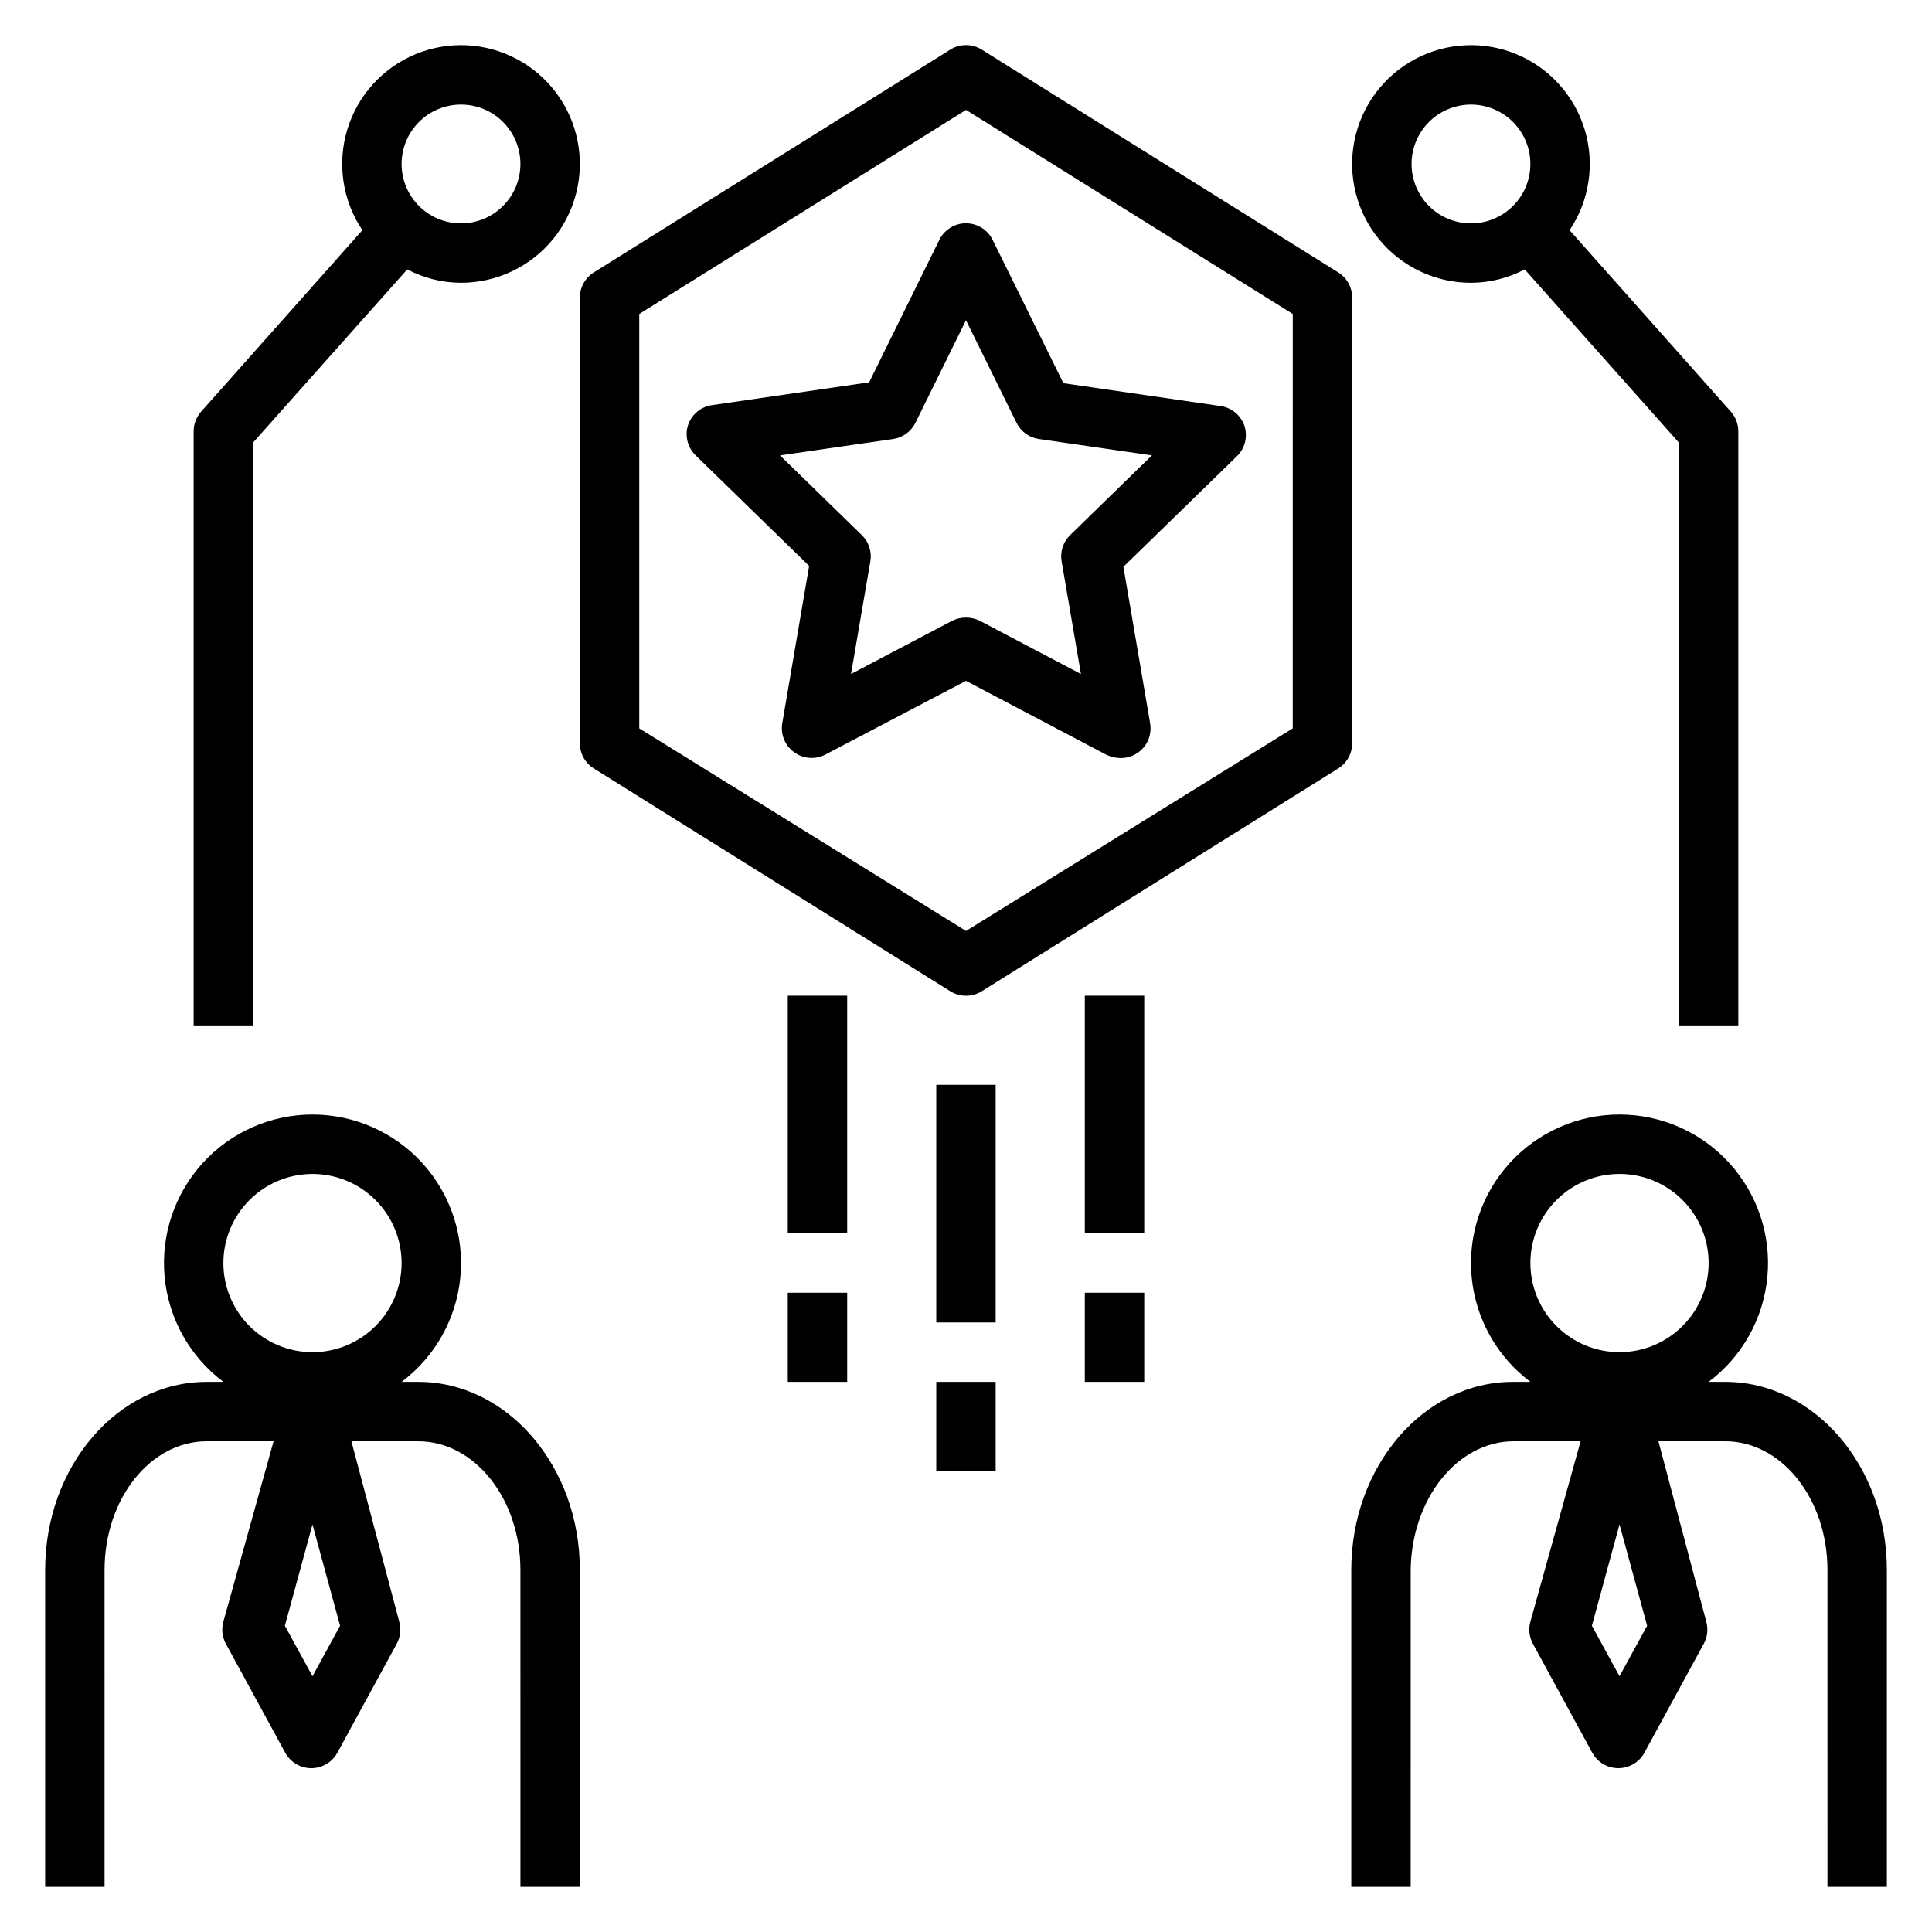
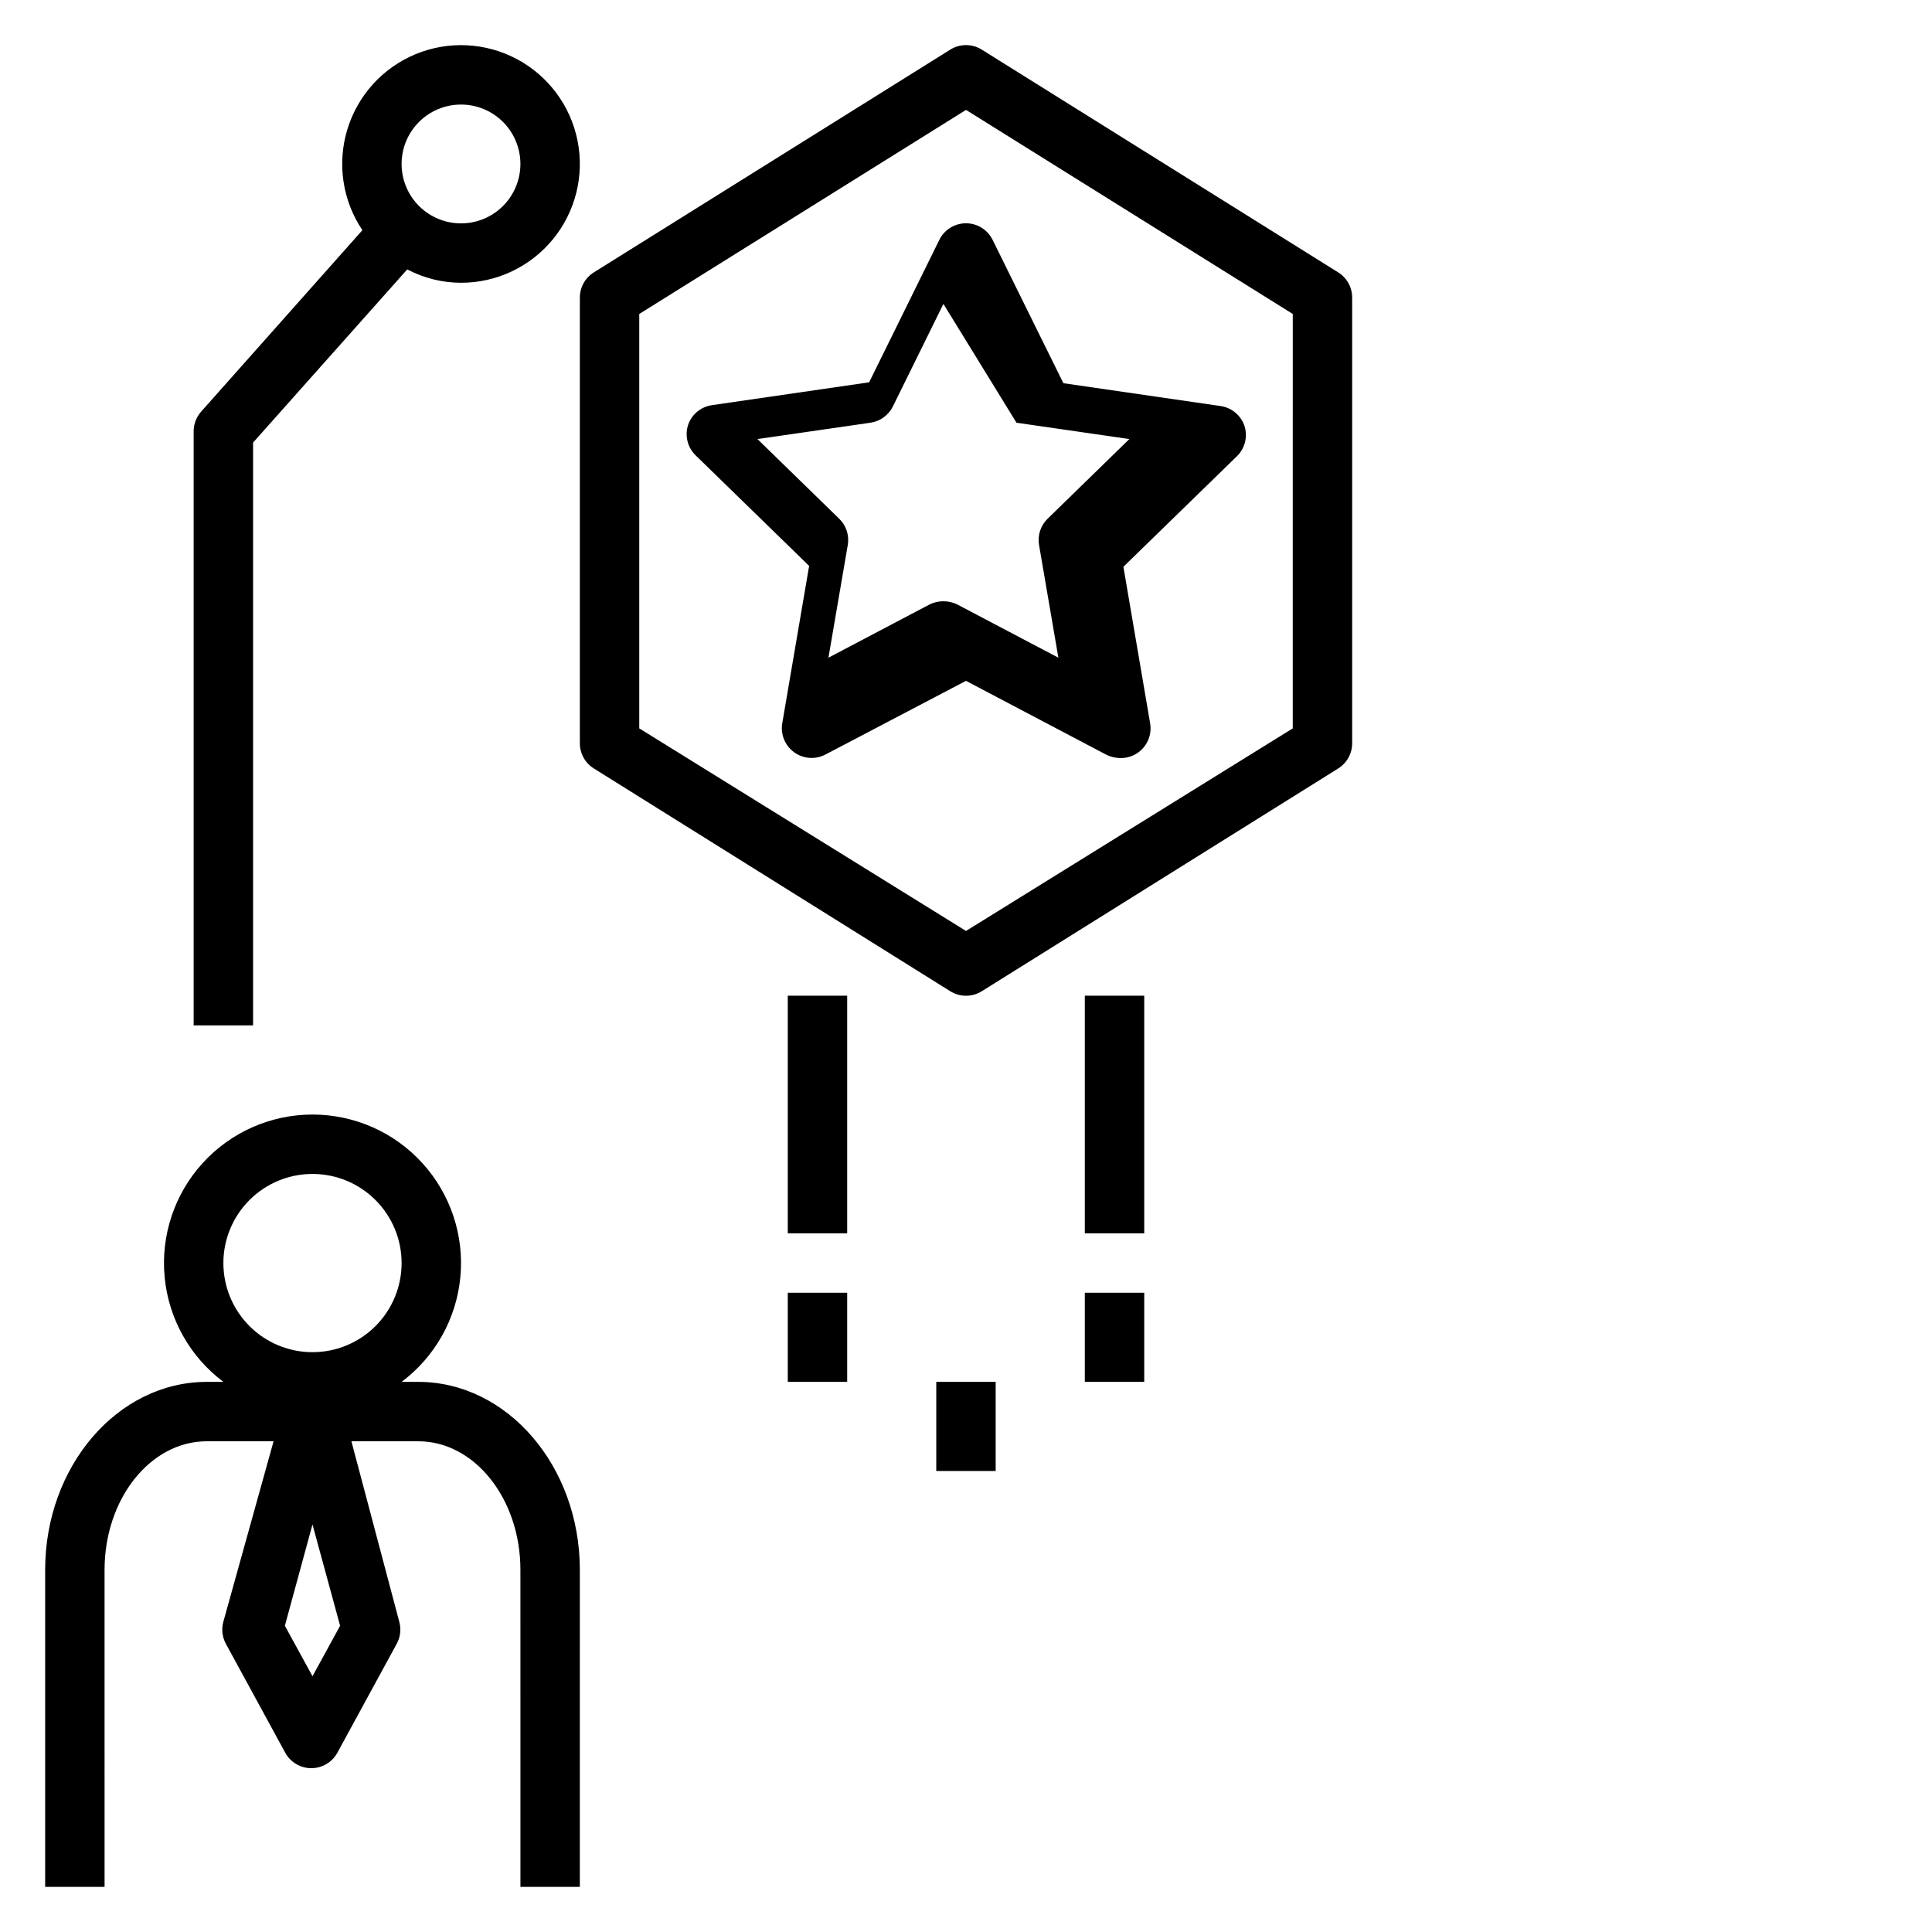
<svg xmlns="http://www.w3.org/2000/svg" fill="#000000" width="800px" height="800px" version="1.1" viewBox="144 144 512 512">
  <g>
    <path d="m502.34 340.96v-118.08c0.004-2.723-1.395-5.25-3.699-6.691l-94.465-59.039c-2.555-1.598-5.793-1.598-8.344 0l-94.465 59.039c-2.309 1.441-3.707 3.969-3.699 6.691v118.08-0.004c-0.008 2.723 1.391 5.25 3.699 6.691l94.465 59.039v0.004c2.551 1.594 5.789 1.594 8.344 0l94.465-59.039v-0.004c2.305-1.441 3.703-3.969 3.699-6.691zm-15.746-3.934-86.59 53.688-86.594-53.688v-109.82l86.594-54.082 86.594 54.082z" />
-     <path d="m392.91 207.61-18.578 37.707-41.723 6.062c-2.941 0.449-5.379 2.519-6.297 5.352-0.852 2.789-0.094 5.816 1.969 7.875l30.148 29.363-7.086 41.484c-0.59 2.996 0.609 6.066 3.07 7.871 2.434 1.793 5.676 2.039 8.348 0.629l37.234-19.523 37.234 19.602c1.156 0.555 2.418 0.852 3.699 0.867 2.34 0.035 4.578-0.977 6.098-2.758 1.523-1.777 2.172-4.144 1.773-6.453l-7.086-41.484 30.148-29.363h0.004c2.062-2.059 2.816-5.086 1.969-7.871-0.922-2.832-3.356-4.902-6.301-5.356l-41.723-6.062-18.734-37.941c-1.312-2.715-4.066-4.441-7.082-4.441-3.019 0-5.769 1.727-7.086 4.441zm20.469 48.414c1.148 2.348 3.391 3.969 5.981 4.328l29.914 4.328-21.648 21.098v0.004c-1.875 1.812-2.731 4.434-2.281 7.004l5.117 29.836-26.766-14.09c-2.332-1.156-5.07-1.156-7.402 0l-26.766 14.09 5.117-29.836h0.004c0.445-2.57-0.41-5.191-2.285-7.004l-21.648-21.098 29.914-4.328v-0.004c2.59-0.359 4.832-1.98 5.984-4.328l13.383-27.16z" />
+     <path d="m392.91 207.61-18.578 37.707-41.723 6.062c-2.941 0.449-5.379 2.519-6.297 5.352-0.852 2.789-0.094 5.816 1.969 7.875l30.148 29.363-7.086 41.484c-0.59 2.996 0.609 6.066 3.07 7.871 2.434 1.793 5.676 2.039 8.348 0.629l37.234-19.523 37.234 19.602c1.156 0.555 2.418 0.852 3.699 0.867 2.34 0.035 4.578-0.977 6.098-2.758 1.523-1.777 2.172-4.144 1.773-6.453l-7.086-41.484 30.148-29.363h0.004c2.062-2.059 2.816-5.086 1.969-7.871-0.922-2.832-3.356-4.902-6.301-5.356l-41.723-6.062-18.734-37.941c-1.312-2.715-4.066-4.441-7.082-4.441-3.019 0-5.769 1.727-7.086 4.441zm20.469 48.414l29.914 4.328-21.648 21.098v0.004c-1.875 1.812-2.731 4.434-2.281 7.004l5.117 29.836-26.766-14.09c-2.332-1.156-5.07-1.156-7.402 0l-26.766 14.09 5.117-29.836h0.004c0.445-2.57-0.41-5.191-2.285-7.004l-21.648-21.098 29.914-4.328v-0.004c2.59-0.359 4.832-1.98 5.984-4.328l13.383-27.16z" />
    <path d="m195.32 258.3v157.44h15.746v-154.45l40.855-45.895c4.394 2.312 9.281 3.531 14.25 3.543 9.43 0.004 18.367-4.227 24.348-11.516 5.984-7.293 8.383-16.887 6.535-26.137s-7.742-17.184-16.066-21.621c-8.324-4.438-18.195-4.91-26.906-1.289-8.707 3.625-15.336 10.961-18.055 19.992-2.723 9.031-1.25 18.809 4.008 26.637l-42.746 48.098c-1.266 1.438-1.965 3.281-1.969 5.195zm70.852-86.59c4.176 0 8.18 1.656 11.133 4.609 2.949 2.953 4.609 6.957 4.609 11.133s-1.66 8.18-4.609 11.133c-2.953 2.953-6.957 4.613-11.133 4.613s-8.184-1.66-11.133-4.613c-2.953-2.953-4.613-6.957-4.613-11.133s1.66-8.18 4.613-11.133c2.949-2.953 6.957-4.609 11.133-4.609z" />
    <path d="m171.71 560.04c0-18.812 12.121-34.086 27.078-34.086h17.711l-13.301 47.785c-0.547 1.949-0.324 4.035 0.629 5.824l15.742 28.891c1.375 2.547 4.035 4.133 6.93 4.133 2.891 0 5.551-1.586 6.926-4.133l15.742-28.891h0.004c0.949-1.789 1.176-3.875 0.629-5.824l-12.676-47.785h17.711c14.957 0 27.078 15.273 27.078 34.086l0.004 83.996h15.742l0.004-83.996c0-27.473-19.211-49.828-42.824-49.828h-4.41c8.867-6.652 14.52-16.734 15.57-27.77 1.047-11.035-2.609-22.004-10.07-30.203-7.457-8.199-18.031-12.875-29.117-12.875s-21.656 4.676-29.113 12.875c-7.461 8.199-11.117 19.168-10.07 30.203s6.699 21.117 15.57 27.77h-4.41c-23.617 0-42.824 22.355-42.824 49.828v83.996h15.746zm55.105 28.184-7.32-13.383 7.316-26.844 7.32 26.844zm-23.617-109.5c0-6.262 2.488-12.27 6.914-16.699 4.43-4.43 10.438-6.918 16.699-6.918 6.266 0 12.273 2.488 16.699 6.918 4.43 4.43 6.918 10.438 6.918 16.699s-2.488 12.27-6.918 16.699c-4.426 4.43-10.434 6.918-16.699 6.918-6.262 0-12.27-2.488-16.699-6.918-4.426-4.43-6.914-10.438-6.914-16.699z" />
-     <path d="m601.21 510.21h-4.406c8.867-6.652 14.52-16.734 15.566-27.77 1.047-11.035-2.609-22.004-10.066-30.203-7.461-8.199-18.031-12.875-29.117-12.875-11.086 0-21.656 4.676-29.117 12.875-7.461 8.199-11.113 19.168-10.066 30.203s6.699 21.117 15.566 27.77h-4.644c-23.617 0-42.824 22.355-42.824 49.828v83.996h15.742l0.004-83.996c0.234-18.812 12.359-34.086 27.316-34.086h17.711l-13.305 47.785c-0.547 1.949-0.32 4.035 0.629 5.824l15.742 28.891h0.004c1.375 2.547 4.035 4.133 6.926 4.133 2.894 0 5.555-1.586 6.93-4.133l15.742-28.891c0.953-1.789 1.18-3.875 0.629-5.824l-12.672-47.785h17.711c14.957 0 27.078 15.273 27.078 34.086l0.004 83.996h15.742v-83.996c0-27.473-19.207-49.828-42.824-49.828zm-28.023 78.012-7.32-13.383 7.32-26.844 7.32 26.844zm0-85.883c-6.266 0-12.27-2.488-16.699-6.918-4.43-4.43-6.918-10.438-6.918-16.699s2.488-12.27 6.918-16.699c4.43-4.43 10.434-6.918 16.699-6.918 6.262 0 12.27 2.488 16.699 6.918 4.43 4.43 6.918 10.438 6.918 16.699s-2.488 12.27-6.918 16.699c-4.43 4.43-10.438 6.918-16.699 6.918z" />
-     <path d="m392.12 431.49h15.742v62.977h-15.742z" />
    <path d="m392.12 510.21h15.742v23.617h-15.742z" />
    <path d="m431.49 407.87h15.742v62.977h-15.742z" />
    <path d="m431.49 486.59h15.742v23.617h-15.742z" />
    <path d="m352.77 407.87h15.742v62.977h-15.742z" />
    <path d="m352.77 486.59h15.742v23.617h-15.742z" />
-     <path d="m604.67 415.74v-157.44c-0.004-1.914-0.703-3.758-1.969-5.195l-42.746-48.098c5.258-7.828 6.731-17.605 4.012-26.637-2.723-9.031-9.348-16.367-18.059-19.992-8.707-3.621-18.582-3.148-26.906 1.289-8.324 4.438-14.219 12.371-16.066 21.621-1.844 9.25 0.551 18.844 6.535 26.137 5.981 7.289 14.918 11.52 24.352 11.516 4.965-0.012 9.852-1.23 14.246-3.543l40.855 45.895v154.45zm-70.848-212.54c-4.176 0-8.18-1.66-11.133-4.613-2.953-2.953-4.613-6.957-4.613-11.133s1.66-8.18 4.613-11.133c2.953-2.953 6.957-4.609 11.133-4.609s8.18 1.656 11.133 4.609c2.953 2.953 4.609 6.957 4.609 11.133s-1.656 8.18-4.609 11.133c-2.953 2.953-6.957 4.613-11.133 4.613z" />
  </g>
</svg>